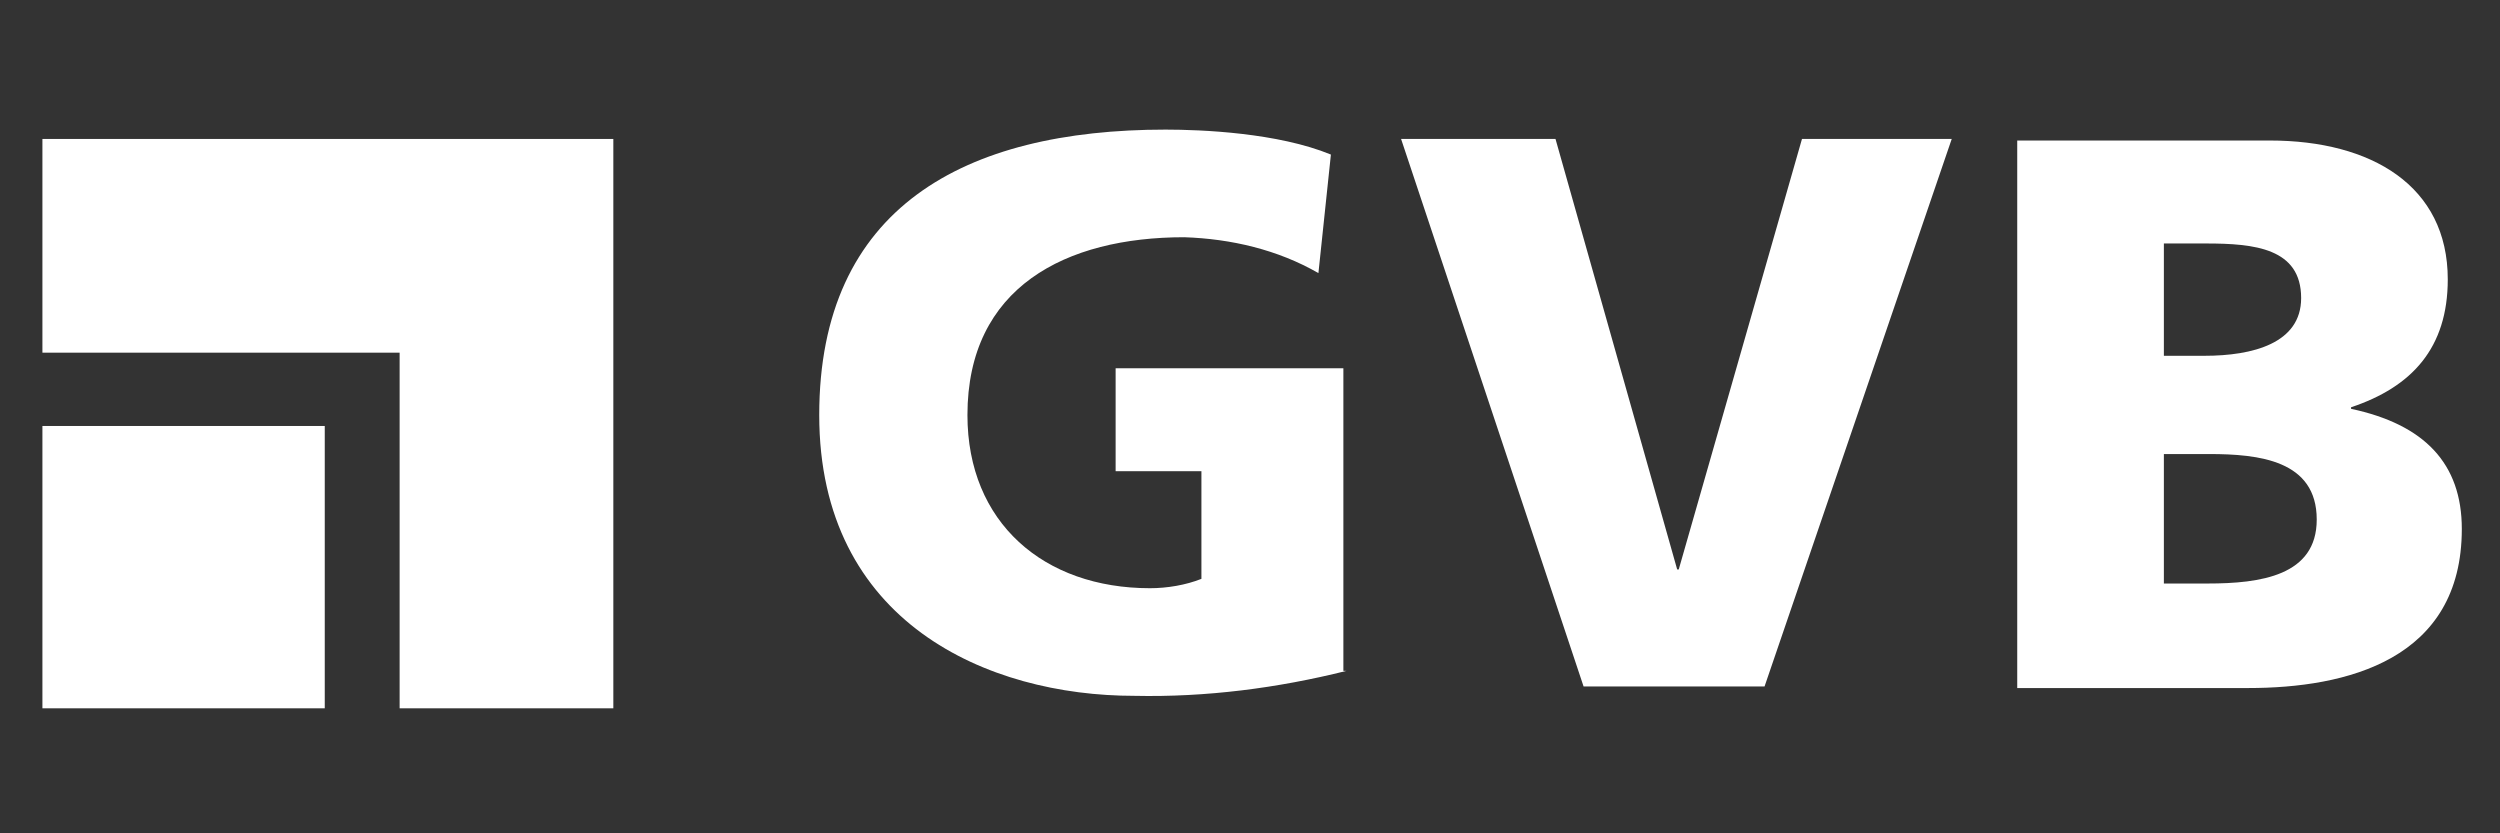
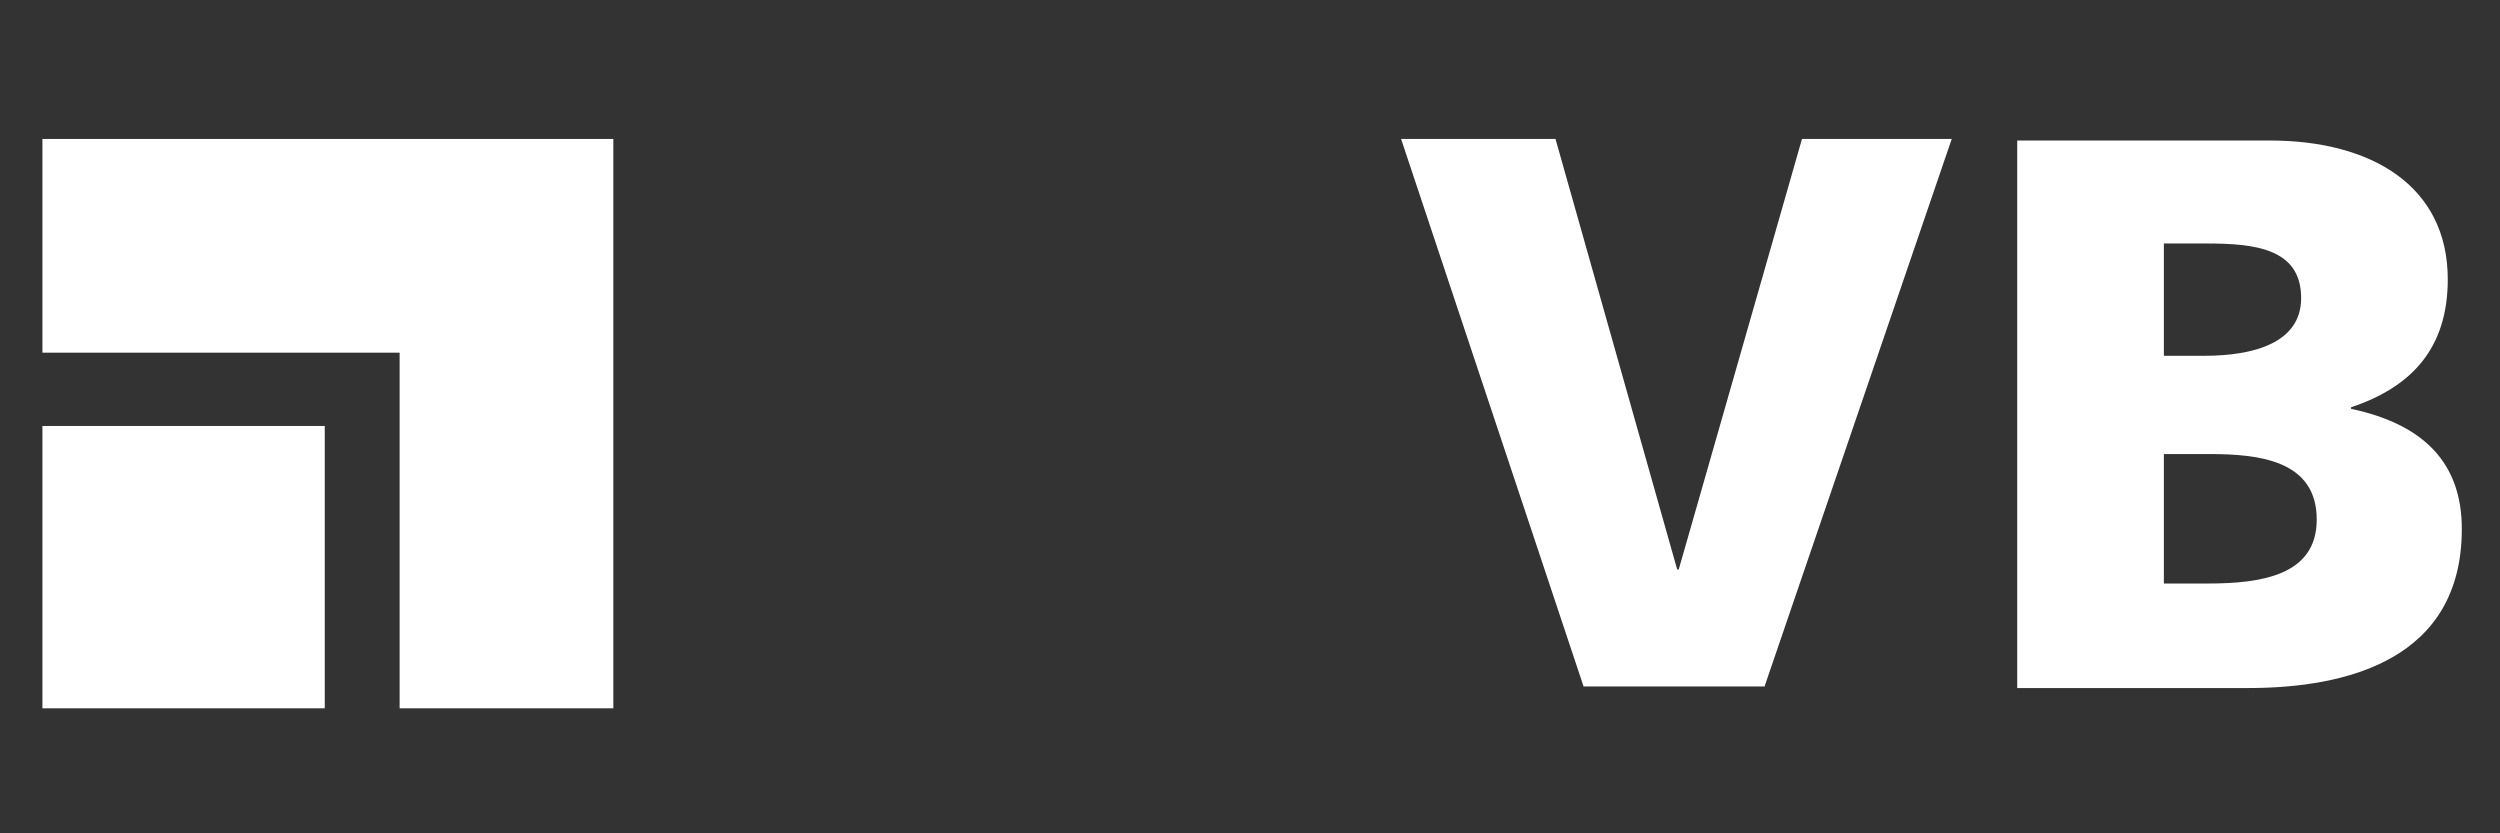
<svg xmlns="http://www.w3.org/2000/svg" version="1.1" id="Layer_1" x="0px" y="0px" viewBox="0 0 120 40" style="enable-background:new 0 0 120 40;" xml:space="preserve">
  <rect x="0" y="0" width="120" height="40" fill="#333333" stroke="none" />
  <style type="text/css">
	.st0{fill:#FFFFFF;}
	.st1{opacity:0.2;fill:#FFFFFF;enable-background:new    ;}
	.st2{opacity:0.4;fill:#FFFFFF;enable-background:new    ;}
	.st3{opacity:0.5;fill:#FFFFFF;enable-background:new    ;}
	.st4{opacity:0.6;fill:#FFFFFF;enable-background:new    ;}
	.st5{opacity:0.8;fill:#FFFFFF;enable-background:new    ;}
	.st6{fill:#FFFFFF;enable-background:new    ;}
	.st7{opacity:0.8;fill:#FFFFFF;}
</style>
  <g id="Page-1">
-     <path id="Fill-1" class="st0" d="M64.631,32.202c-3.294,0.824-6.739,1.273-10.183,1.198c-7.038,0-15.125-3.519-15.125-13.477   S46.287,6.221,55.946,6.221c1.722,0,5.391,0.15,7.937,1.198l-0.599,5.69c-1.947-1.123-4.193-1.647-6.439-1.722   c-5.69,0-10.408,2.396-10.408,8.536c0,5.166,3.669,8.311,8.76,8.311c0.824,0,1.722-0.15,2.471-0.449v-5.166H53.55v-4.942h10.932   v14.526H64.631z" />
    <polygon id="Fill-3" class="st0" points="67.252,6.67 74.664,6.67 80.505,27.335 80.579,27.335 86.495,6.67 93.683,6.67    84.698,32.951 76.012,32.951  " />
    <path id="Fill-5" class="st0" d="M103.866,28.009h2.096c2.546,0,5.241-0.374,5.241-3.07c0-2.845-2.77-3.145-5.166-3.145h-2.171   L103.866,28.009z M103.866,17.078h1.947c2.321,0,4.642-0.599,4.642-2.77c0-2.396-2.246-2.621-4.567-2.621h-2.022V17.078z    M96.827,6.745h12.13c4.867,0,8.536,2.171,8.536,6.664c0,3.294-1.722,5.166-4.642,6.14v0.075c3.519,0.749,5.316,2.621,5.316,5.765   c0,6.289-5.541,7.637-10.258,7.637H96.827V6.745z" />
    <g>
      <polygon id="Fill-33" class="st0" points="2.036,33.999 15.588,33.999 15.588,20.447 2.036,20.447   " />
    </g>
    <g>
      <polygon id="Fill-34" class="st0" points="2.036,16.928 19.182,16.928 19.182,33.999 29.44,33.999 29.44,6.67 2.036,6.67   " />
    </g>
  </g>
</svg>